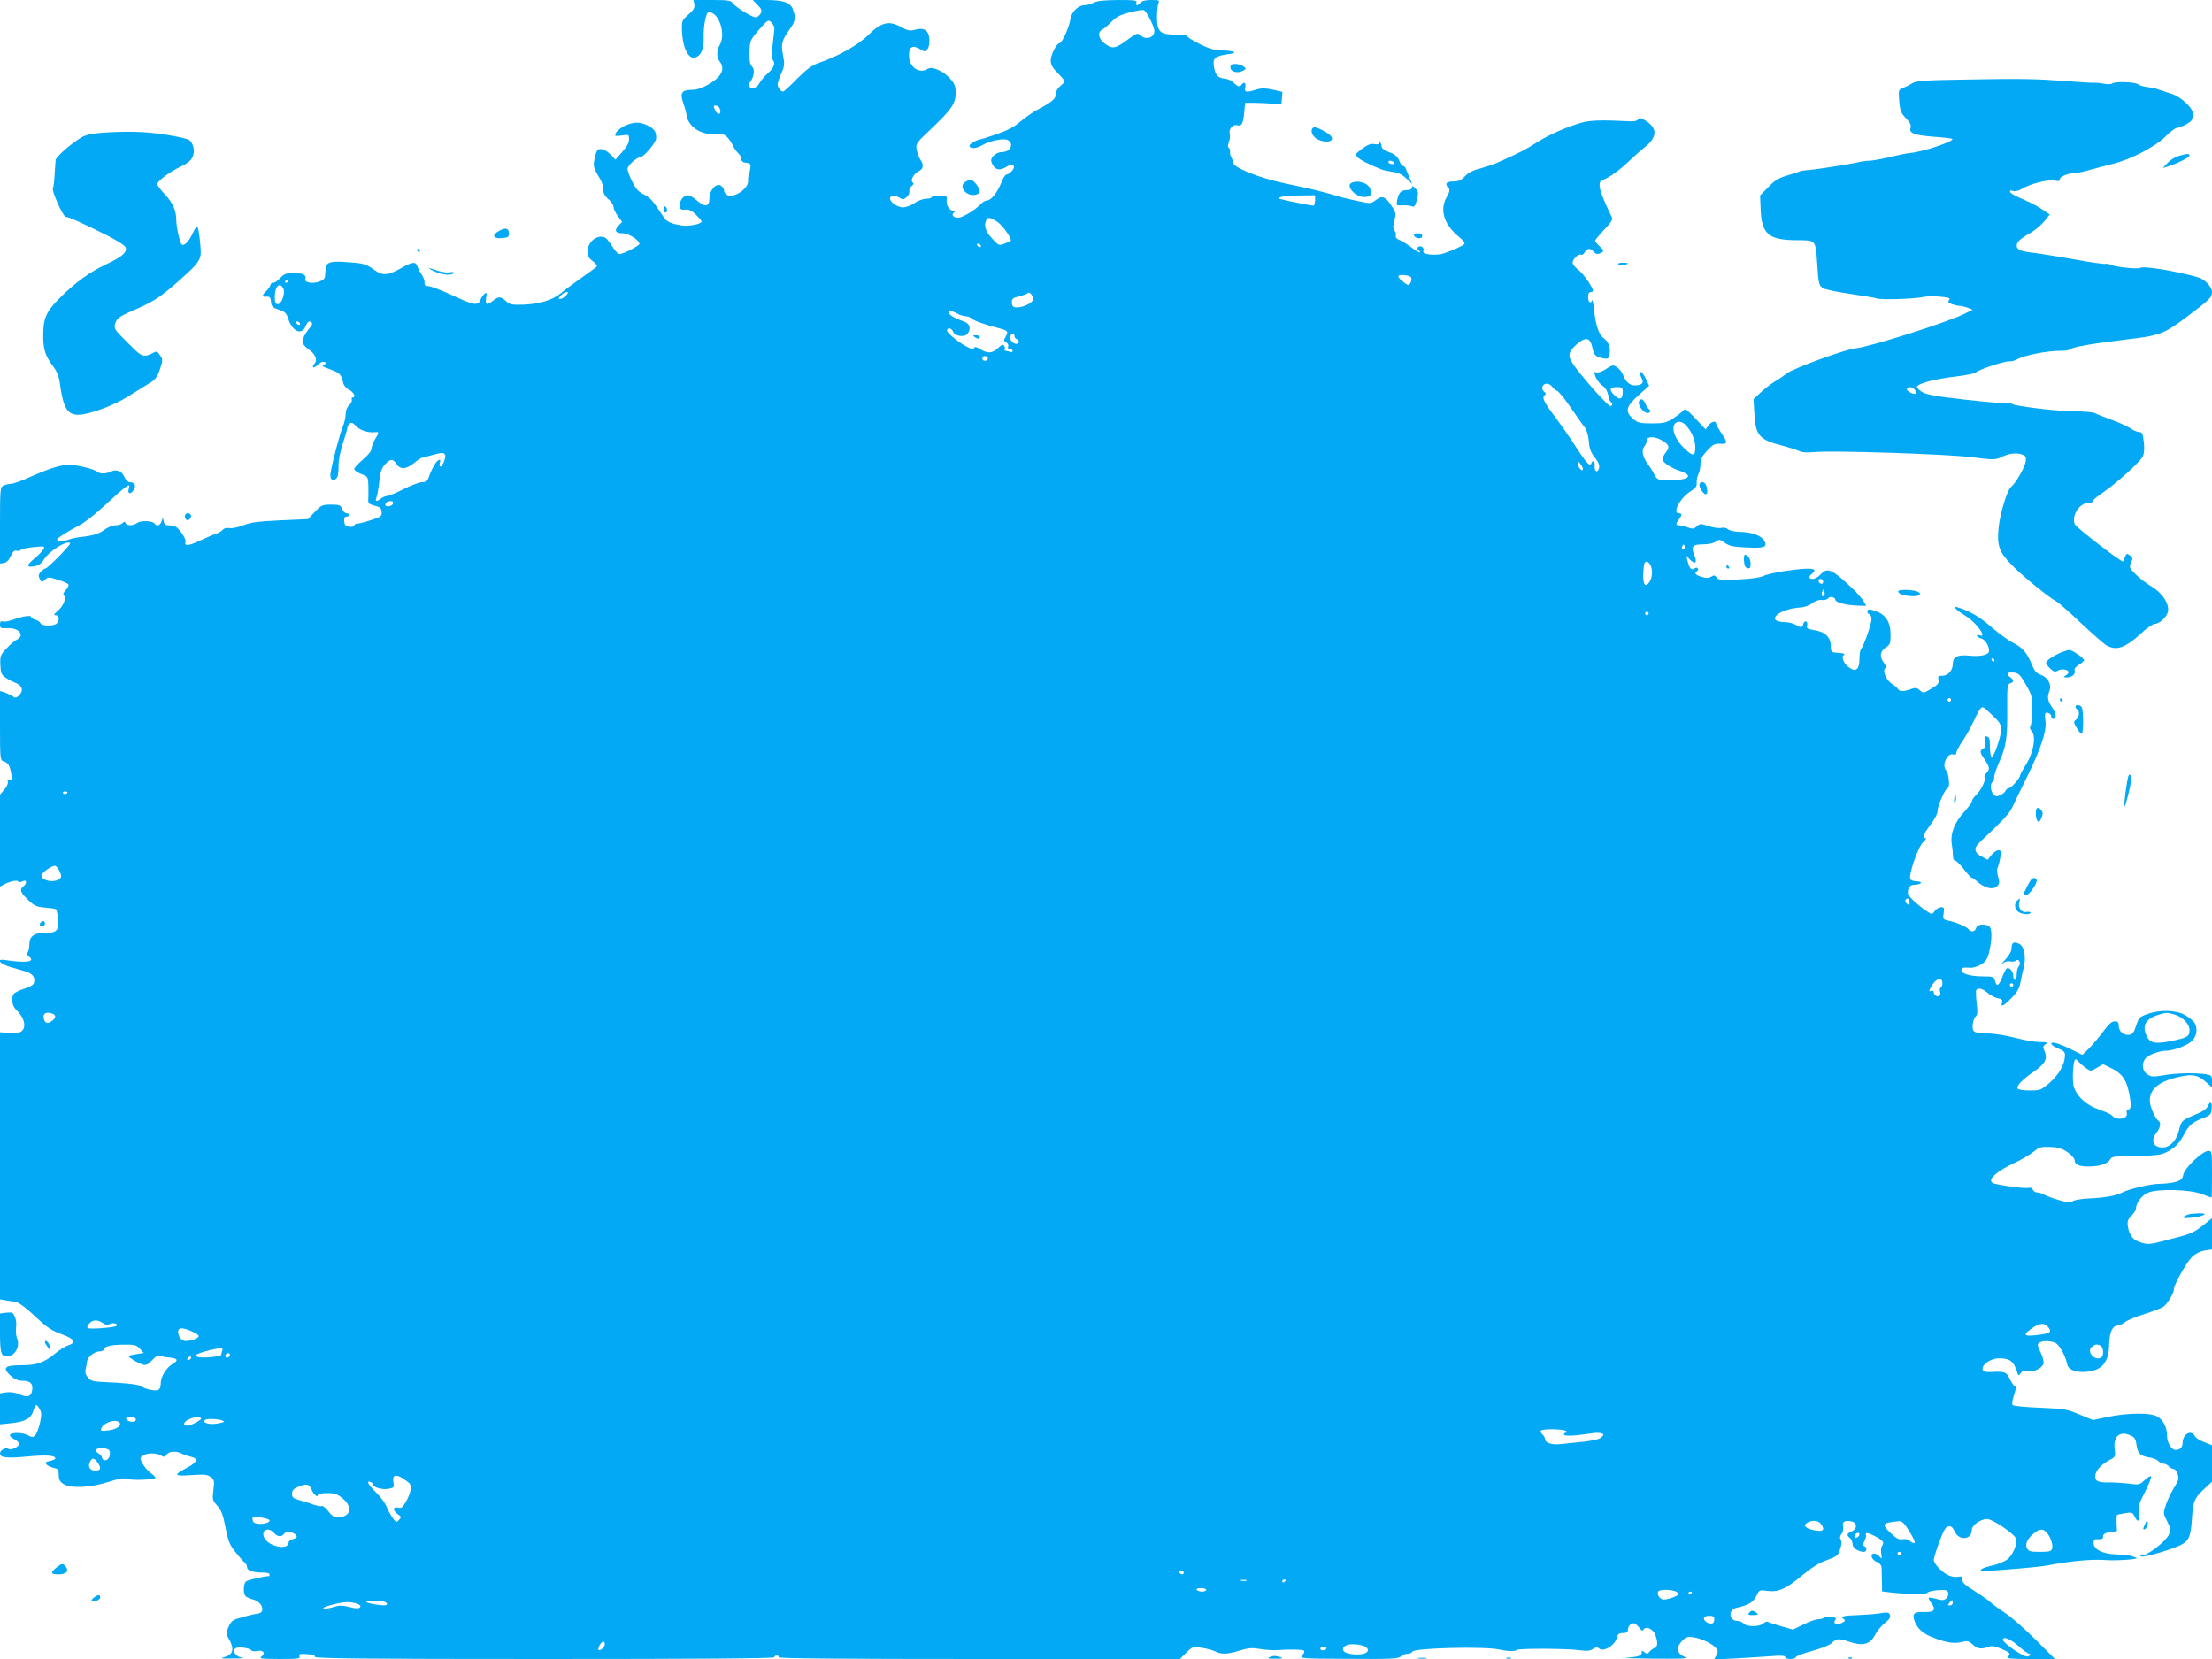
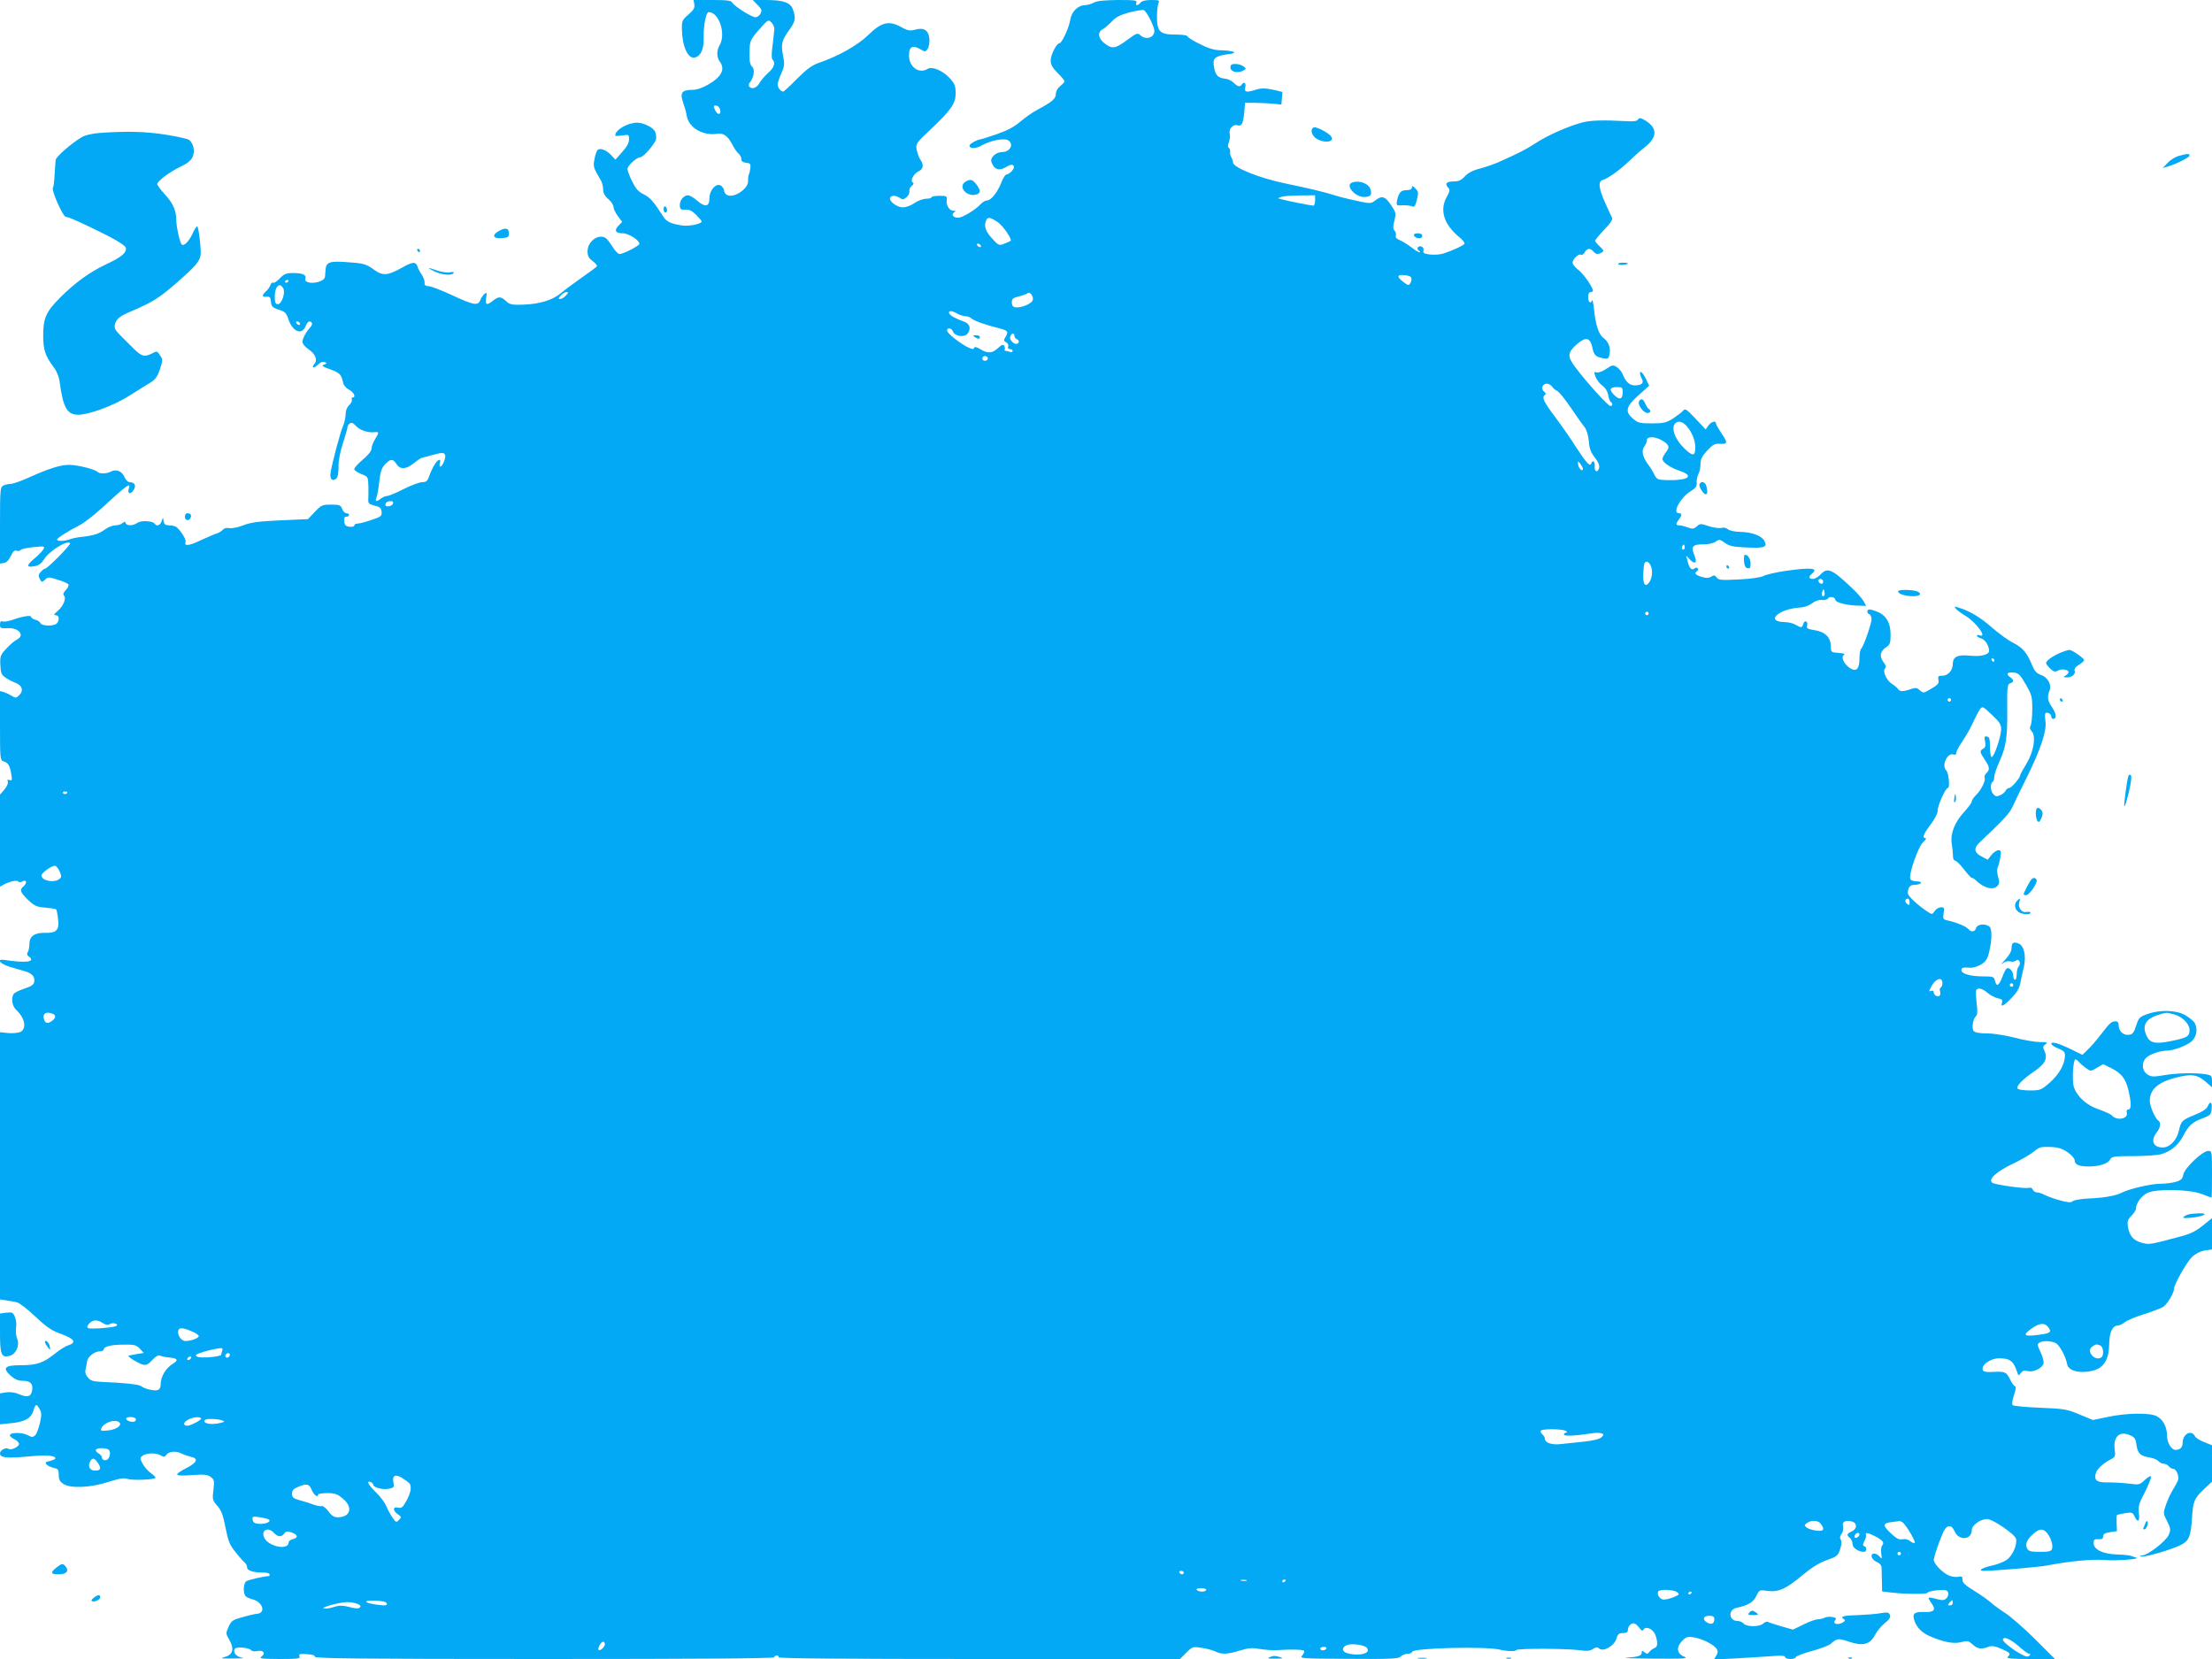
<svg xmlns="http://www.w3.org/2000/svg" version="1.0" width="1280pt" height="960pt" viewBox="0 0 1280 960" preserveAspectRatio="xMidYMid meet">
  <g transform="translate(0,960) scale(0.1,-0.1)" fill="#03a9f4" stroke="none">
    <path d="M4018 9575 c3 -20 -4 -33 -34 -59 -37 -32 -39 -37 -38 -88 2 -98 36 -171 75 -161 36 10 53 49 51 120 -2 64 14 143 29 143 59 0 101 -125 64 -190 -19 -33 -19 -71 0 -96 33 -44 11 -89 -68 -134 -35 -20 -66 -30 -93 -30 -58 0 -71 -18 -51 -73 8 -23 18 -58 21 -78 12 -68 93 -116 176 -103 38 6 63 -13 94 -74 8 -16 22 -34 30 -41 9 -8 16 -22 16 -32 0 -12 9 -19 28 -21 22 -2 27 -7 24 -28 -1 -14 -5 -32 -9 -40 -3 -8 -5 -25 -4 -36 4 -45 -84 -104 -122 -82 -9 5 -17 16 -17 25 0 9 -8 21 -17 28 -27 20 -67 -24 -68 -72 0 -50 -24 -54 -71 -14 -19 17 -43 31 -53 31 -25 0 -49 -30 -47 -60 1 -21 6 -25 31 -23 22 2 39 -6 62 -29 18 -18 33 -35 33 -39 0 -15 -69 -29 -111 -24 -63 9 -92 22 -109 49 -60 93 -78 113 -114 131 -32 15 -47 33 -68 75 -15 30 -27 62 -27 72 -1 18 53 68 74 68 18 0 83 75 91 104 3 13 0 34 -6 46 -13 24 -66 50 -104 50 -55 0 -126 -42 -126 -74 0 -4 18 -3 40 0 39 6 40 6 40 -23 0 -20 -13 -43 -40 -73 l-39 -44 -24 26 c-28 30 -65 44 -79 30 -6 -6 -14 -30 -18 -53 -8 -44 -8 -46 37 -123 7 -11 13 -35 13 -51 0 -21 9 -39 30 -57 17 -14 30 -35 30 -45 0 -11 11 -34 25 -53 l25 -34 -21 -22 c-27 -28 -17 -44 26 -44 32 0 95 -40 95 -61 0 -11 -93 -59 -115 -59 -8 0 -27 19 -41 43 -15 23 -32 45 -38 49 -42 28 -106 -18 -106 -76 0 -28 7 -40 30 -57 16 -12 27 -26 24 -30 -2 -4 -41 -33 -87 -65 -45 -32 -100 -72 -121 -90 -48 -41 -125 -64 -221 -67 -64 -2 -76 1 -97 21 -30 27 -43 28 -75 2 -37 -29 -46 -25 -40 16 5 31 4 34 -10 23 -8 -7 -19 -23 -24 -36 -13 -34 -39 -29 -163 29 -61 28 -122 52 -136 52 -18 1 -25 6 -23 21 1 10 -7 31 -16 45 -10 14 -22 35 -25 48 -10 29 -29 28 -90 -7 -82 -46 -111 -48 -160 -13 -49 36 -63 39 -172 46 -86 6 -107 -3 -110 -43 -1 -9 -2 -26 -3 -38 -1 -15 -11 -25 -35 -33 -42 -14 -87 -4 -79 17 8 22 -15 33 -70 33 -42 0 -53 -5 -78 -31 -16 -17 -33 -28 -38 -25 -5 4 -12 -2 -16 -13 -3 -10 -14 -26 -25 -36 -26 -24 -25 -35 3 -32 18 2 23 -4 25 -30 3 -27 9 -33 45 -45 36 -11 44 -19 55 -53 25 -76 80 -98 102 -39 10 25 24 31 35 15 3 -5 -1 -15 -8 -23 -24 -25 -47 -67 -47 -86 0 -11 16 -30 35 -43 40 -27 54 -61 35 -84 -21 -25 -4 -29 20 -5 14 14 28 19 38 15 15 -6 15 -8 -3 -15 -16 -6 -10 -11 35 -27 57 -21 65 -30 75 -75 3 -17 17 -34 35 -43 28 -15 42 -45 20 -45 -5 0 -7 -6 -4 -13 2 -7 -4 -22 -16 -32 -12 -11 -20 -31 -20 -52 0 -18 -7 -50 -16 -71 -16 -37 -62 -209 -71 -268 -6 -36 10 -52 32 -34 10 8 14 31 14 69 -1 35 9 85 25 135 14 43 26 84 26 91 0 7 6 18 13 24 11 8 19 5 37 -14 23 -25 69 -40 108 -36 27 3 27 0 2 -41 -11 -18 -20 -42 -20 -54 0 -13 -19 -37 -50 -63 -27 -23 -50 -48 -50 -55 0 -7 18 -20 40 -29 40 -15 40 -15 42 -74 0 -32 0 -67 -1 -79 -1 -16 7 -22 36 -30 31 -7 39 -14 41 -35 3 -25 -2 -29 -59 -48 -35 -12 -71 -21 -81 -21 -10 0 -18 -5 -18 -11 0 -6 -12 -9 -27 -7 -22 2 -29 9 -31 31 -2 19 1 27 12 27 9 0 16 5 16 10 0 6 -7 10 -15 10 -9 0 -20 11 -25 25 -9 22 -15 25 -64 25 -51 0 -57 -3 -94 -42 l-40 -42 -159 -7 c-126 -6 -169 -11 -213 -28 -31 -12 -67 -20 -82 -17 -16 3 -31 0 -38 -9 -7 -8 -22 -17 -33 -21 -12 -3 -55 -22 -95 -40 -70 -34 -99 -36 -88 -9 5 13 -33 72 -56 87 -7 4 -25 8 -40 8 -20 0 -28 6 -31 23 l-4 22 -8 -22 c-7 -23 -29 -31 -39 -14 -11 17 -78 21 -100 6 -25 -18 -63 -19 -69 -2 -4 10 -7 10 -18 0 -7 -7 -26 -13 -42 -13 -15 0 -43 -11 -60 -24 -34 -25 -65 -35 -136 -43 -24 -2 -55 -9 -68 -14 -29 -11 -73 -12 -73 -1 0 8 66 50 129 82 24 12 78 53 120 91 162 148 179 161 166 120 -9 -29 11 -34 28 -7 17 26 7 46 -24 46 -9 0 -22 14 -29 30 -14 34 -48 47 -78 31 -25 -13 -65 -14 -77 -2 -17 16 -117 41 -165 41 -51 0 -111 -19 -235 -74 -44 -20 -90 -36 -103 -36 -13 0 -32 -5 -43 -10 -18 -10 -19 -23 -19 -231 l0 -220 22 3 c15 2 29 16 40 40 13 27 22 36 34 31 9 -3 19 -1 23 4 3 6 37 13 74 17 65 6 68 6 58 -13 -6 -10 -30 -35 -53 -54 -47 -39 -46 -53 4 -43 22 4 38 16 50 35 27 49 135 117 154 98 7 -7 -131 -147 -144 -147 -5 0 -17 -9 -26 -19 -14 -16 -15 -23 -6 -41 11 -21 13 -21 31 -4 18 16 22 16 74 -1 30 -9 58 -21 61 -27 3 -5 -3 -20 -15 -32 -14 -15 -18 -25 -11 -32 16 -16 -5 -64 -38 -91 -21 -18 -23 -23 -9 -23 20 0 23 -30 5 -48 -17 -17 -87 -15 -94 2 -3 8 -16 17 -30 20 -13 4 -24 11 -24 16 0 12 -50 4 -108 -17 -23 -8 -49 -12 -57 -9 -11 4 -15 -2 -15 -18 0 -21 4 -23 43 -21 66 4 103 -41 55 -66 -13 -6 -40 -29 -61 -52 -35 -37 -37 -44 -35 -94 2 -47 6 -58 30 -74 15 -11 41 -24 57 -30 39 -14 49 -45 23 -71 -18 -18 -22 -19 -43 -5 -13 8 -34 18 -46 22 l-23 6 0 -200 c0 -188 1 -200 19 -206 28 -8 38 -25 46 -73 6 -36 5 -41 -9 -36 -12 4 -15 2 -11 -8 4 -9 -5 -29 -19 -46 l-26 -30 0 -266 0 -267 21 12 c36 19 78 28 84 18 4 -5 14 -5 26 1 24 13 27 -11 4 -30 -23 -19 -18 -33 27 -77 38 -36 50 -41 100 -45 32 -3 60 -7 63 -10 3 -3 8 -28 11 -55 8 -65 -8 -83 -77 -81 -60 1 -89 -20 -89 -66 0 -17 -4 -37 -9 -45 -7 -10 -5 -19 6 -26 42 -31 -16 -39 -139 -20 -53 8 -30 -22 30 -40 31 -9 71 -21 89 -26 39 -12 56 -31 51 -60 -2 -17 -16 -26 -57 -40 -29 -9 -57 -23 -62 -31 -16 -25 -9 -69 14 -91 51 -47 63 -108 26 -128 -12 -6 -44 -9 -70 -7 l-49 5 0 -773 0 -773 37 -6 c21 -3 48 -8 61 -11 13 -3 61 -39 106 -82 67 -63 95 -82 152 -102 76 -28 88 -49 39 -65 -17 -5 -51 -27 -76 -47 -66 -54 -106 -68 -198 -68 -95 0 -109 -15 -59 -61 24 -21 43 -29 69 -29 46 0 63 -19 54 -60 -8 -34 -26 -38 -80 -16 -20 9 -49 12 -70 9 l-35 -6 0 -89 0 -90 68 7 c77 8 113 28 126 74 11 38 18 39 36 6 11 -20 11 -35 1 -80 -7 -30 -19 -62 -27 -70 -14 -13 -19 -13 -45 1 -32 16 -98 16 -102 -1 -1 -5 10 -16 26 -23 15 -7 27 -20 27 -28 0 -16 -46 -38 -61 -28 -16 10 -49 -7 -49 -26 0 -25 36 -30 162 -18 107 10 158 6 158 -11 0 -5 -14 -11 -31 -15 -25 -5 -29 -9 -20 -20 6 -7 25 -16 41 -20 26 -5 30 -10 30 -41 0 -26 6 -39 27 -52 41 -27 157 -22 261 12 63 20 90 24 110 17 30 -10 162 -4 162 7 0 4 -13 17 -30 29 -16 12 -37 37 -46 54 -15 30 -15 32 2 45 23 16 78 17 105 1 17 -11 22 -10 33 5 15 20 57 22 89 5 12 -6 36 -14 52 -18 43 -9 37 -31 -17 -60 -87 -46 -84 -53 17 -46 74 5 94 4 113 -10 22 -15 23 -21 17 -75 -7 -56 -5 -61 23 -93 23 -26 33 -53 47 -126 15 -76 24 -100 55 -138 20 -26 44 -53 53 -61 10 -7 17 -21 17 -31 0 -19 36 -30 96 -30 19 0 34 -4 34 -10 0 -5 -1 -10 -2 -10 -30 -1 -124 -22 -134 -31 -17 -14 -18 -73 -1 -87 6 -6 24 -13 39 -17 57 -14 78 -77 28 -83 -14 -1 -53 -10 -87 -20 -56 -15 -64 -20 -80 -55 -17 -38 -17 -40 4 -76 30 -52 21 -87 -26 -99 -31 -9 -24 -10 49 -9 47 0 70 2 53 4 -35 5 -57 31 -44 52 9 14 86 7 96 -10 3 -4 19 -6 34 -3 35 7 50 -12 25 -31 -17 -13 -4 -14 103 -15 107 0 122 2 116 16 -5 13 2 15 43 12 33 -2 48 -7 46 -15 -1 -10 269 -13 1328 -13 880 0 1330 3 1330 10 0 6 7 10 16 10 8 0 12 -5 9 -10 -4 -7 385 -10 1158 -10 l1165 0 36 36 c35 35 38 36 88 29 29 -4 65 -14 80 -21 36 -19 71 -17 143 5 49 15 70 17 115 9 30 -5 73 -8 95 -7 80 6 154 4 161 -3 4 -5 -1 -16 -10 -27 -17 -18 -11 -19 269 -20 246 -2 288 0 301 14 8 8 26 15 39 15 13 0 25 5 27 12 8 22 427 32 508 12 41 -10 90 -11 96 -2 6 10 289 9 364 -1 42 -6 60 -5 78 7 17 11 25 12 37 2 24 -20 87 17 99 58 7 26 14 32 37 32 22 0 29 5 29 19 0 24 25 45 42 35 7 -4 19 -16 27 -27 10 -14 16 -16 21 -7 14 23 57 3 69 -31 16 -45 14 -69 -6 -76 -10 -4 -23 -14 -29 -22 -10 -13 -14 -13 -28 -2 -14 11 -16 11 -16 -3 0 -17 -21 -24 -90 -29 -25 -2 47 -4 160 -5 185 -1 202 0 173 13 -41 18 -44 55 -8 91 22 22 31 25 68 19 49 -8 115 -42 131 -67 8 -13 7 -23 -3 -39 l-13 -22 119 6 c65 4 157 9 206 13 62 5 87 4 87 -5 0 -14 57 -15 62 0 2 6 44 22 92 35 49 13 98 32 110 42 36 32 43 33 106 12 80 -27 121 -16 150 39 10 21 36 52 56 68 27 22 36 35 30 48 -5 15 -13 17 -54 10 -26 -5 -84 -9 -130 -11 -84 -2 -107 -8 -83 -23 11 -7 9 -11 -8 -21 -29 -15 -58 -6 -42 14 9 11 6 15 -16 19 -15 3 -35 1 -45 -4 -9 -5 -26 -9 -38 -9 -12 0 -49 -13 -83 -30 l-62 -30 -67 19 c-37 11 -72 22 -78 26 -5 3 -17 -1 -26 -9 -20 -21 -97 -21 -114 -1 -7 8 -23 15 -35 15 -51 0 -57 65 -7 76 69 15 97 32 115 68 17 36 18 37 65 30 64 -8 105 10 202 91 53 44 97 72 141 87 59 21 65 26 77 63 9 26 10 45 4 55 -7 11 -5 22 5 35 8 11 11 30 8 43 -7 26 13 37 50 28 33 -8 33 -43 0 -58 -29 -13 -31 -21 -10 -38 8 -7 15 -22 15 -35 0 -22 34 -45 65 -45 18 0 20 27 3 33 -10 3 -10 9 0 28 7 14 12 29 10 35 -6 18 7 17 49 -4 49 -25 59 -38 44 -56 -6 -7 -8 -28 -5 -47 5 -31 4 -32 -9 -17 -8 10 -22 18 -31 18 -27 0 -18 -34 13 -48 19 -8 29 -20 29 -35 0 -12 1 -48 2 -79 l1 -57 42 -5 c80 -11 217 -12 220 -3 2 6 28 12 59 15 45 3 56 1 61 -13 4 -9 0 -23 -9 -33 -14 -13 -23 -14 -57 -5 -23 7 -44 10 -46 7 -3 -2 5 -17 17 -33 27 -37 13 -52 -45 -49 -52 2 -66 -8 -58 -40 11 -44 43 -79 92 -100 82 -35 138 -46 183 -34 35 9 42 7 65 -14 28 -26 50 -29 90 -14 21 8 37 5 76 -11 52 -23 56 -28 37 -47 -9 -9 20 -12 131 -12 l142 0 -113 113 c-62 62 -140 130 -173 152 -33 21 -71 49 -85 62 -14 13 -56 43 -95 67 -54 33 -70 48 -69 65 1 18 -3 21 -22 17 -12 -3 -35 -1 -51 5 -39 14 -93 69 -93 93 1 12 15 59 33 106 24 65 37 86 53 88 14 2 24 -6 35 -30 24 -55 99 -49 99 8 0 28 50 64 89 64 32 0 160 -88 167 -114 8 -35 -20 -99 -55 -123 -18 -12 -57 -27 -86 -33 -56 -12 -83 -30 -45 -30 59 0 321 22 365 31 130 25 253 37 330 32 78 -6 216 5 185 14 -8 3 -22 7 -30 10 -8 3 -45 7 -82 8 -82 3 -133 29 -133 66 0 20 4 24 28 22 20 -1 27 3 27 16 0 14 10 20 40 25 l40 6 -2 45 c-1 24 0 46 2 48 3 2 24 7 48 11 38 6 43 4 54 -19 18 -39 31 -30 25 17 -4 30 0 53 12 78 42 81 63 132 57 137 -3 4 -19 -6 -36 -22 -28 -27 -32 -28 -92 -20 -35 4 -87 7 -117 7 -64 -2 -83 10 -75 47 7 29 35 57 84 84 31 16 32 20 27 59 -10 73 27 109 86 84 29 -12 35 -20 40 -57 7 -50 22 -64 76 -73 21 -3 44 -13 51 -21 7 -8 20 -15 30 -15 10 0 23 -7 30 -15 7 -8 19 -15 26 -15 18 0 36 -44 27 -67 -4 -10 -17 -34 -29 -53 -12 -19 -30 -58 -40 -86 -17 -50 -17 -51 6 -96 21 -42 22 -50 10 -79 -15 -36 -120 -118 -154 -120 -16 -1 -17 -2 -4 -6 20 -5 177 41 228 67 47 24 57 49 64 152 6 101 13 118 73 174 l43 40 0 106 0 105 -45 18 c-25 9 -50 25 -55 36 -21 38 -70 10 -70 -41 0 -25 -15 -40 -41 -40 -24 0 -49 42 -49 80 0 52 -23 96 -60 115 -40 21 -174 19 -282 -4 l-87 -18 -78 32 c-72 31 -89 33 -228 39 -82 3 -153 10 -158 15 -6 6 -3 28 7 58 11 31 13 49 6 51 -6 2 -20 21 -30 43 -21 41 -28 44 -106 40 -23 -2 -45 2 -48 7 -18 29 38 72 93 72 63 0 84 -17 105 -84 6 -18 7 -18 20 -1 9 13 20 16 40 11 32 -8 82 16 91 43 3 11 -4 39 -17 66 -19 40 -20 47 -8 55 20 13 64 12 94 -1 23 -11 59 -76 68 -124 7 -40 82 -56 157 -34 57 17 85 66 86 150 1 70 19 109 52 109 8 0 26 9 40 20 15 11 65 32 112 46 47 15 96 34 109 42 23 15 62 80 62 103 0 26 73 155 104 185 21 20 47 33 74 38 l42 6 0 91 0 90 -42 -34 c-57 -46 -80 -57 -163 -78 -158 -42 -158 -42 -203 -30 -47 13 -70 40 -79 94 -4 29 -1 40 21 62 14 14 26 33 26 41 0 32 33 76 68 92 56 24 240 20 312 -7 30 -12 56 -21 58 -21 1 0 2 61 2 135 0 133 0 135 -22 135 -33 0 -136 -98 -144 -137 -5 -25 -13 -33 -44 -42 -20 -6 -62 -11 -91 -11 -53 0 -184 -31 -224 -53 -31 -16 -102 -29 -188 -32 -43 -2 -85 -9 -93 -16 -11 -9 -27 -8 -74 5 -33 9 -72 23 -87 31 -15 8 -36 15 -46 15 -10 0 -20 7 -24 16 -4 10 -13 14 -27 10 -22 -5 -188 18 -206 29 -30 19 23 67 126 115 44 21 95 51 114 67 30 25 41 28 94 26 48 -2 69 -9 101 -31 22 -15 40 -36 40 -45 0 -26 24 -37 81 -37 63 0 111 16 125 41 9 17 22 19 132 19 67 0 140 5 162 11 57 16 101 53 129 107 30 59 51 78 112 101 45 17 49 22 52 55 4 41 -8 47 -23 14 -6 -15 -32 -32 -72 -48 -76 -31 -82 -36 -94 -91 -13 -57 -53 -99 -94 -99 -56 0 -72 40 -35 87 22 28 26 58 10 68 -19 12 -50 84 -50 115 0 72 57 116 185 142 66 13 95 6 140 -33 l35 -31 0 35 c0 32 -3 35 -37 41 -60 9 -167 7 -242 -6 -61 -10 -72 -10 -95 5 -32 21 -35 68 -7 96 20 20 80 41 117 41 42 0 122 31 148 56 28 28 34 70 16 104 -6 11 -30 31 -54 45 -52 30 -144 34 -220 7 -45 -16 -50 -21 -65 -67 -13 -41 -21 -51 -42 -53 -32 -4 -59 21 -59 54 0 16 -6 24 -17 24 -25 0 -33 -7 -85 -75 -25 -33 -60 -73 -77 -89 l-31 -30 -63 31 c-34 17 -74 33 -89 37 -43 10 -34 -13 12 -31 33 -13 40 -21 39 -42 -1 -50 -34 -108 -87 -155 -51 -44 -55 -46 -117 -46 -35 0 -67 5 -70 11 -9 14 28 53 97 100 63 43 78 74 59 117 -11 22 -10 28 5 39 15 11 11 13 -32 13 -27 0 -92 11 -144 25 -54 14 -124 25 -161 25 -44 0 -70 5 -78 14 -13 15 -4 71 13 86 9 7 10 28 4 76 -4 37 -5 71 -2 75 10 16 36 9 66 -17 17 -14 44 -28 60 -31 22 -4 27 -10 23 -24 -10 -30 8 -22 54 25 32 33 46 56 52 88 4 24 13 63 19 87 16 64 4 126 -27 140 -31 14 -43 7 -43 -27 0 -16 -14 -41 -37 -66 -21 -22 -28 -32 -16 -22 14 12 31 16 45 13 12 -4 28 -1 35 5 17 14 30 -19 14 -35 -6 -6 -11 -26 -11 -44 0 -18 -4 -33 -10 -33 -5 0 -10 11 -10 24 0 25 -23 51 -38 42 -5 -3 -17 -26 -26 -51 -20 -51 -33 -57 -42 -20 -6 23 -10 25 -69 25 -71 0 -125 15 -125 36 0 15 9 17 53 14 15 -1 42 8 61 19 27 17 37 32 46 70 18 74 18 140 0 151 -27 17 -68 12 -75 -10 -7 -23 -28 -26 -45 -6 -12 15 -72 40 -122 50 -24 6 -26 9 -21 41 5 31 3 35 -15 35 -12 0 -28 -10 -36 -21 -15 -22 -16 -22 -43 -4 -57 38 -113 90 -113 106 0 34 12 49 40 49 16 0 32 5 35 10 4 6 -7 10 -25 10 -17 0 -33 6 -36 14 -10 27 47 190 75 213 14 13 20 23 14 23 -22 0 -14 22 29 79 24 32 41 65 40 76 -3 25 45 135 59 135 14 0 6 87 -9 102 -29 29 7 105 43 92 9 -4 15 0 15 9 0 8 16 39 36 68 20 30 48 78 61 108 13 29 31 63 39 75 16 21 16 21 70 -30 45 -42 54 -56 54 -85 -1 -43 -42 -162 -55 -160 -5 1 -10 27 -10 59 0 46 -3 57 -17 60 -15 3 -17 -2 -11 -29 4 -24 2 -34 -10 -41 -23 -12 -21 -21 8 -64 29 -43 31 -57 9 -78 -8 -9 -13 -20 -10 -25 9 -14 -20 -74 -48 -100 -14 -14 -26 -31 -26 -38 0 -8 -20 -35 -44 -61 -55 -60 -81 -125 -72 -184 4 -24 7 -55 7 -70 0 -16 5 -28 12 -28 7 0 30 -22 51 -50 21 -27 42 -50 46 -50 5 0 15 -6 22 -13 48 -47 104 -61 128 -32 10 12 11 24 2 52 -6 21 -7 43 -3 52 5 9 12 35 16 59 6 36 4 42 -11 42 -10 0 -28 -12 -40 -27 l-22 -28 -36 19 c-42 22 -46 47 -13 79 144 136 175 170 192 207 11 24 50 105 87 179 79 161 113 266 104 320 -3 21 -3 41 0 44 10 9 34 -4 34 -19 0 -8 5 -14 10 -14 22 0 20 29 -4 65 -28 41 -31 60 -16 99 13 35 -11 78 -51 91 -23 8 -36 22 -48 51 -31 77 -55 105 -111 134 -30 15 -86 56 -125 90 -64 57 -129 96 -195 115 -22 7 -23 6 -12 -8 8 -9 33 -27 56 -41 61 -36 129 -131 81 -112 -8 3 -15 2 -15 -3 0 -5 10 -11 23 -15 23 -5 47 -42 47 -72 0 -23 -47 -35 -114 -28 -69 7 -96 -7 -96 -49 0 -36 -28 -67 -59 -67 -24 0 -28 -3 -24 -24 4 -20 -3 -29 -41 -51 -45 -27 -47 -27 -67 -9 -17 15 -24 16 -53 6 -42 -15 -63 -15 -73 1 -4 7 -20 20 -34 29 -32 20 -57 74 -41 90 8 8 5 19 -10 38 -24 33 -18 63 18 86 21 14 24 24 24 72 0 72 -28 116 -87 136 -34 12 -42 12 -47 1 -2 -7 2 -16 10 -19 8 -3 14 -16 14 -28 0 -27 -46 -158 -60 -172 -6 -6 -10 -31 -10 -57 0 -60 -19 -79 -55 -55 -35 23 -54 64 -35 76 9 6 -1 10 -30 12 -45 3 -45 3 -46 42 -1 49 -34 81 -97 90 -37 6 -44 10 -40 25 7 26 -14 36 -22 11 -7 -24 -12 -24 -45 -5 -14 8 -41 15 -60 15 -121 2 -39 78 92 85 20 1 49 12 64 24 18 14 39 21 56 19 16 -2 32 3 37 10 8 13 41 7 41 -8 0 -15 58 -31 118 -34 l61 -2 -14 25 c-7 14 -37 49 -67 77 -118 112 -143 123 -184 79 -13 -14 -32 -25 -44 -25 -24 0 -26 13 -5 30 40 33 -2 38 -156 16 -53 -8 -109 -21 -125 -29 -18 -9 -74 -17 -143 -20 -100 -5 -116 -4 -127 11 -10 14 -16 15 -32 5 -15 -9 -29 -9 -56 -1 -36 11 -44 22 -26 33 6 4 8 11 4 16 -4 6 -10 6 -19 -1 -16 -13 -31 3 -40 45 l-8 30 22 -23 c30 -31 44 -19 26 24 -21 51 -12 64 49 64 31 0 61 6 74 16 21 14 24 14 54 -8 26 -18 48 -23 126 -26 102 -5 121 2 102 38 -16 30 -73 51 -139 52 -33 1 -63 7 -73 16 -10 8 -25 11 -37 7 -12 -3 -44 1 -72 10 -48 16 -51 16 -70 -1 -17 -15 -24 -16 -53 -6 -18 7 -40 12 -49 12 -21 0 -21 9 -2 34 19 25 19 36 0 36 -40 0 7 88 66 126 32 20 39 30 37 52 -1 15 4 37 10 49 7 12 12 38 12 58 0 28 9 45 39 78 33 35 44 41 75 39 44 -3 45 6 6 63 -16 24 -30 48 -30 54 0 19 -27 12 -44 -11 l-16 -23 -59 63 c-53 56 -60 60 -72 45 -8 -9 -34 -29 -58 -45 -39 -24 -55 -28 -122 -28 -69 0 -81 3 -108 26 -50 41 -43 72 31 137 l61 55 -17 36 c-17 37 -36 55 -36 36 0 -6 5 -21 11 -32 13 -24 -1 -38 -42 -38 -29 0 -52 21 -68 62 -5 15 -21 34 -34 43 -23 15 -27 14 -63 -10 -21 -14 -45 -23 -55 -20 -16 5 -16 3 -6 -26 7 -17 24 -40 39 -50 17 -12 30 -33 34 -55 3 -19 10 -37 15 -40 13 -8 11 -24 -3 -23 -14 1 -137 137 -200 221 -49 64 -48 86 2 132 57 51 83 45 96 -22 8 -37 18 -47 60 -55 29 -6 32 -3 38 23 7 38 -6 73 -35 94 -27 19 -46 75 -55 166 -4 36 -9 59 -11 53 -8 -24 -23 -13 -23 17 0 21 5 30 16 30 10 0 14 6 11 14 -14 35 -59 97 -87 117 -16 13 -30 30 -30 39 0 21 35 54 49 46 5 -4 15 3 21 14 13 24 33 26 50 5 14 -17 29 -19 50 -5 12 7 10 13 -13 34 -15 14 -27 29 -27 33 0 4 24 33 53 64 37 38 51 60 45 70 -4 8 -22 45 -39 84 -38 84 -43 126 -14 134 32 10 96 55 151 108 28 27 70 64 93 82 72 58 73 109 3 153 -28 17 -36 18 -43 7 -6 -10 -25 -13 -71 -10 -133 7 -205 5 -253 -8 -85 -23 -197 -73 -265 -117 -60 -39 -97 -58 -220 -113 -25 -11 -72 -27 -105 -36 -41 -10 -69 -25 -88 -45 -22 -24 -37 -30 -68 -30 -40 0 -51 -14 -27 -38 9 -9 7 -21 -10 -51 -43 -76 -17 -160 72 -233 20 -16 34 -34 30 -39 -6 -10 -67 -38 -121 -56 -17 -6 -52 -8 -76 -6 -36 4 -44 9 -40 23 3 10 -2 20 -11 23 -20 8 -33 -13 -15 -24 8 -5 9 -9 3 -9 -6 0 -27 13 -47 29 -20 15 -50 34 -66 41 -19 7 -28 17 -24 26 3 8 0 21 -7 29 -10 12 -10 25 -1 59 10 42 9 47 -20 90 -34 51 -53 56 -91 26 -24 -18 -29 -19 -94 -5 -38 8 -94 21 -124 30 -84 26 -152 42 -305 74 -149 31 -300 92 -300 121 0 8 -5 22 -10 30 -5 8 -8 22 -7 32 2 9 -2 19 -7 22 -7 5 -7 15 0 33 6 15 8 37 5 49 -7 28 19 57 44 49 25 -8 34 10 40 75 l5 55 55 0 c30 0 78 -3 105 -5 l50 -5 3 37 3 36 -55 13 c-43 9 -65 10 -95 1 -60 -19 -72 -16 -65 13 6 25 -8 35 -21 15 -10 -15 -23 -12 -47 12 -11 11 -34 22 -50 23 -40 4 -55 20 -63 67 -9 51 4 63 78 74 40 5 47 9 32 15 -11 4 -43 8 -71 8 -38 1 -70 10 -123 37 -39 19 -71 40 -71 45 0 5 -31 9 -68 9 -90 0 -107 16 -107 104 0 33 4 69 9 79 7 15 2 17 -42 17 -32 0 -54 -5 -62 -15 -7 -8 -16 -15 -21 -15 -5 0 -6 7 -3 15 5 13 -10 15 -107 15 -80 -1 -121 -5 -139 -15 -14 -8 -37 -14 -52 -15 -40 0 -78 -38 -85 -85 -7 -45 -48 -135 -62 -135 -17 0 -51 -67 -51 -100 0 -24 10 -42 40 -72 22 -22 40 -44 40 -48 0 -5 -11 -17 -25 -28 -15 -12 -25 -30 -25 -45 0 -28 -22 -47 -105 -91 -27 -14 -73 -46 -101 -70 -36 -31 -77 -52 -135 -72 -46 -16 -88 -29 -94 -30 -19 -1 -65 -27 -65 -36 0 -20 36 -20 72 1 47 27 126 43 150 30 38 -21 14 -69 -34 -69 -35 0 -70 -33 -61 -57 16 -46 45 -55 89 -27 34 23 56 4 29 -26 -10 -11 -24 -20 -31 -20 -7 0 -20 -21 -30 -47 -22 -56 -59 -103 -83 -103 -10 0 -26 -10 -37 -22 -29 -32 -105 -78 -130 -78 -28 0 -42 19 -23 31 11 7 11 9 -2 9 -24 0 -44 29 -41 60 3 25 1 27 -42 27 -25 0 -46 -4 -46 -9 0 -4 -14 -8 -31 -8 -16 0 -47 -11 -67 -25 -20 -14 -50 -25 -67 -25 -30 0 -75 30 -75 51 0 18 30 21 53 6 20 -13 25 -13 43 2 11 9 18 24 16 34 -2 10 4 24 14 31 11 9 13 15 6 20 -17 10 5 51 34 65 27 12 31 37 10 67 -8 11 -17 36 -21 56 -7 36 -5 39 81 120 120 114 144 149 144 209 0 39 -6 55 -30 82 -40 46 -105 75 -131 59 -51 -32 -109 10 -109 78 0 50 20 61 64 36 29 -17 31 -17 44 1 7 10 12 36 10 58 -4 50 -32 68 -84 53 -29 -8 -42 -5 -79 15 -70 40 -115 29 -190 -45 -60 -59 -175 -124 -290 -163 -37 -13 -68 -36 -123 -91 -40 -41 -76 -74 -80 -74 -14 0 -32 23 -32 41 0 9 9 38 21 64 19 43 20 54 10 105 -13 66 -7 87 39 151 33 46 36 66 18 115 -14 40 -56 54 -159 54 l-73 0 28 -29 c24 -24 26 -32 17 -50 -7 -12 -20 -21 -29 -21 -22 0 -123 64 -135 85 -6 12 -30 15 -116 15 l-108 0 5 -25z m2637 -86 c14 -27 25 -57 25 -67 0 -40 -48 -56 -81 -26 -16 15 -22 13 -76 -27 -69 -51 -87 -54 -130 -21 -38 28 -44 66 -13 82 12 6 35 27 53 45 24 26 49 39 102 53 39 10 76 16 83 14 7 -2 24 -26 37 -53z m-2174 -55 c-1 -10 -5 -53 -10 -94 -7 -48 -7 -78 -1 -84 19 -19 10 -48 -26 -79 -20 -18 -42 -44 -50 -59 -15 -28 -47 -37 -59 -18 -4 6 -2 17 5 24 22 27 29 73 14 88 -16 16 -19 36 -16 110 2 41 8 54 55 107 50 57 53 59 70 42 10 -10 18 -26 18 -37z m-313 -472 c4 -27 -14 -29 -28 -3 -14 27 -13 33 8 29 9 -2 18 -13 20 -26z m3442 -522 c0 -16 -5 -30 -10 -30 -13 0 -158 29 -185 37 l-20 6 20 8 c11 4 59 8 108 8 l87 1 0 -30z m-1837 -125 c31 -21 86 -101 75 -109 -2 -2 -18 -8 -36 -16 -31 -12 -33 -12 -72 31 -38 42 -47 70 -34 103 9 22 23 20 67 -9z m-98 -135 c3 -5 2 -10 -4 -10 -5 0 -13 5 -16 10 -3 6 -2 10 4 10 5 0 13 -4 16 -10z m2492 -190 c2 -8 -1 -22 -7 -30 -8 -13 -13 -12 -36 6 -43 32 -42 46 2 42 25 -2 40 -8 41 -18z m-6497 -14 c0 -3 -4 -8 -10 -11 -5 -3 -10 -1 -10 4 0 6 5 11 10 11 6 0 10 -2 10 -4z m-31 -44 c14 -26 -9 -92 -31 -92 -14 0 -18 9 -18 43 0 59 28 87 49 49z m1636 -42 c-10 -11 -25 -20 -33 -20 -12 0 -12 4 3 20 10 11 25 20 33 20 12 0 12 -4 -3 -20z m2701 -27 c-7 -22 -71 -47 -102 -41 -13 2 -19 12 -19 28 0 21 7 27 42 35 23 6 45 14 49 18 13 13 37 -19 30 -40z m-436 -78 c14 -8 35 -14 47 -15 12 0 28 -6 35 -13 14 -13 80 -37 161 -57 50 -13 54 -19 35 -51 -11 -17 -10 -22 4 -30 10 -5 15 -16 12 -24 -4 -9 0 -15 10 -15 9 0 16 -5 16 -11 0 -6 -7 -8 -16 -5 -9 3 -20 6 -25 6 -6 0 -8 4 -5 8 2 4 1 14 -3 21 -6 10 -15 6 -36 -13 -33 -31 -59 -33 -102 -7 -22 14 -33 16 -36 8 -3 -9 -11 -9 -33 2 -43 19 -124 83 -124 98 0 20 28 15 35 -6 8 -26 65 -35 83 -13 23 30 15 59 -20 71 -54 20 -81 35 -86 49 -5 16 17 15 48 -3z m-3805 -55 c3 -5 2 -10 -4 -10 -5 0 -13 5 -16 10 -3 6 -2 10 4 10 5 0 13 -4 16 -10z m4135 -74 c0 -8 7 -17 16 -20 15 -6 11 -26 -5 -26 -19 0 -42 27 -35 43 7 20 24 23 24 3z m-155 -125 c7 -12 -12 -24 -25 -16 -11 7 -4 25 10 25 5 0 11 -4 15 -9z m3267 -169 c7 -10 20 -21 29 -24 9 -4 44 -46 77 -95 33 -48 69 -100 81 -114 12 -16 22 -47 25 -82 3 -44 12 -66 35 -95 21 -27 28 -45 24 -61 -8 -30 -29 -20 -25 13 3 26 -13 37 -20 14 -7 -20 -27 1 -85 90 -30 48 -86 128 -124 179 -68 90 -79 115 -58 128 6 5 4 11 -6 19 -20 15 -10 46 16 46 10 0 24 -8 31 -18z m408 -31 c0 -40 -17 -48 -46 -20 -34 32 -31 49 11 49 32 0 35 -2 35 -29z m367 -193 c33 -37 53 -84 53 -128 0 -51 -15 -52 -64 -4 -53 51 -76 114 -54 142 16 19 42 14 65 -10z m-148 -82 c49 -26 56 -42 32 -72 -12 -15 -21 -33 -21 -40 0 -19 46 -51 101 -69 88 -30 47 -57 -79 -53 -49 1 -55 4 -69 32 -8 17 -25 45 -38 61 -30 42 -38 78 -20 101 8 10 15 27 15 37 0 21 39 23 79 3z m-7034 -87 c8 -13 -14 -69 -27 -69 -5 0 -6 10 -3 21 5 15 3 20 -6 17 -14 -4 -41 -50 -58 -100 -8 -22 -16 -28 -38 -28 -15 0 -64 -18 -107 -40 -43 -22 -86 -40 -96 -40 -9 0 -25 -7 -36 -15 -27 -21 -35 -18 -25 8 5 13 12 54 16 92 6 55 13 76 33 98 32 33 45 34 66 2 22 -33 55 -32 101 5 21 17 41 30 44 30 3 1 29 7 56 15 62 17 72 18 80 4z m6585 -82 c0 -20 -25 1 -28 24 -2 23 -2 23 13 5 8 -11 15 -24 15 -29z m-6886 -202 c-6 -16 -44 -21 -44 -7 0 14 12 22 31 22 12 0 16 -5 13 -15z m7472 -262 c-10 -10 -19 5 -10 18 6 11 8 11 12 0 2 -7 1 -15 -2 -18z m-196 -92 c15 -29 12 -73 -6 -100 -23 -33 -38 -13 -35 50 1 28 4 56 7 60 9 15 23 10 34 -10z m1000 -97 c0 -9 -5 -14 -12 -12 -18 6 -21 28 -4 28 9 0 16 -7 16 -16z m6 -81 c-11 -11 -19 6 -11 24 8 17 8 17 12 0 3 -10 2 -21 -1 -24z m-1016 -103 c0 -5 -4 -10 -10 -10 -5 0 -10 5 -10 10 0 6 5 10 10 10 6 0 10 -4 10 -10z m2000 -270 c0 -5 -2 -10 -4 -10 -3 0 -8 5 -11 10 -3 6 -1 10 4 10 6 0 11 -4 11 -10z m182 -140 c35 -60 38 -70 38 -145 0 -44 -5 -87 -10 -95 -6 -10 -4 -20 7 -32 26 -29 11 -119 -31 -188 -20 -32 -36 -61 -36 -66 0 -15 -51 -74 -64 -74 -8 0 -16 -7 -20 -15 -3 -8 -17 -20 -30 -26 -20 -9 -28 -9 -40 4 -18 17 -21 63 -6 72 6 3 10 17 10 29 0 13 13 52 29 87 40 89 48 142 46 306 -1 129 1 144 17 149 23 7 23 20 -2 37 -25 18 -14 29 24 25 26 -3 37 -13 68 -68z m-432 -90 c0 -5 -4 -10 -10 -10 -5 0 -10 5 -10 10 0 6 5 10 10 10 6 0 10 -4 10 -10z m-10900 -534 c0 -11 -19 -15 -25 -6 -3 5 1 10 9 10 9 0 16 -2 16 -4z m-45 -458 c12 -29 12 -34 -2 -45 -32 -24 -103 -9 -103 21 0 15 57 56 78 56 7 0 19 -15 27 -32z m10705 -179 c0 -18 -2 -19 -15 -9 -15 12 -12 30 6 30 5 0 9 -10 9 -21z m190 -469 c0 -10 -4 -21 -10 -25 -5 -3 -7 -12 -4 -20 3 -8 3 -19 0 -24 -9 -14 -36 -2 -36 16 0 9 -6 13 -15 9 -14 -5 -14 -2 0 24 25 48 65 61 65 20z m410 -10 c0 -5 -4 -10 -10 -10 -5 0 -10 5 -10 10 0 6 5 10 10 10 6 0 10 -4 10 -10z m-11346 -166 c21 -8 20 -24 -1 -40 -25 -19 -41 -17 -48 6 -11 34 10 49 49 34z m12277 -4 c48 -13 89 -55 89 -90 0 -38 -13 -45 -106 -64 -92 -19 -124 -12 -143 31 -27 58 -5 97 67 120 47 15 50 15 93 3z m-551 -275 c7 -9 26 -25 41 -36 27 -19 28 -19 63 2 l36 21 43 -21 c62 -30 87 -62 103 -128 18 -76 18 -113 0 -113 -9 0 -12 -7 -9 -20 9 -35 -60 -47 -87 -14 -7 7 -40 22 -74 34 -70 23 -126 73 -145 129 -12 36 -5 161 9 161 4 0 13 -7 20 -15z m-11435 -1511 c17 -11 29 -13 42 -5 19 10 53 -1 36 -12 -15 -9 -151 -20 -163 -12 -8 5 -6 12 6 26 21 23 47 24 79 3z m11259 -26 c20 -28 11 -34 -72 -44 -72 -8 -78 1 -25 39 46 33 77 34 97 5z m-10731 -28 c15 -7 27 -17 27 -22 0 -11 -45 -28 -76 -28 -27 0 -51 38 -41 64 6 16 34 12 90 -14z m-314 -94 l23 -25 -38 -6 c-22 -4 -43 -8 -49 -9 -13 -4 52 -44 83 -53 18 -4 31 2 53 27 21 22 35 30 47 25 9 -4 31 -9 49 -10 51 -5 58 -15 24 -36 -40 -24 -71 -75 -71 -116 0 -21 -6 -33 -18 -37 -19 -6 -77 7 -95 23 -13 10 -106 20 -221 24 -58 3 -71 6 -88 27 -14 17 -17 31 -12 49 3 14 7 34 8 43 2 25 42 58 71 58 14 0 25 5 25 10 0 18 42 29 116 29 62 1 73 -2 93 -23z m11345 18 c18 -7 22 -59 5 -69 -37 -24 -89 36 -53 62 20 15 26 16 48 7z m-10868 -30 c-3 -9 -6 -19 -6 -23 0 -12 -120 -22 -138 -12 -14 8 -12 11 13 21 29 11 95 27 124 29 8 1 11 -5 7 -15z m44 -22 c0 -13 -12 -22 -22 -16 -10 6 -1 24 13 24 5 0 9 -4 9 -8z m-225 -22 c-3 -5 -11 -10 -16 -10 -6 0 -7 5 -4 10 3 6 11 10 16 10 6 0 7 -4 4 -10z m-320 -349 c3 -5 1 -12 -5 -16 -13 -8 -50 3 -50 16 0 12 47 12 55 0z m379 2 c7 -7 -59 -43 -80 -43 -26 0 -24 19 3 34 30 16 65 20 77 9z m120 -12 c18 -7 18 -8 -5 -14 -54 -15 -113 -4 -92 17 9 8 73 6 97 -3z m-597 -9 c25 -16 -10 -44 -60 -49 -41 -5 -47 -3 -41 11 12 32 74 55 101 38z m8373 -52 c10 -6 11 -10 3 -10 -7 0 -13 -5 -13 -11 0 -11 63 -8 162 7 21 4 45 3 55 0 15 -6 15 -8 0 -23 -10 -10 -46 -19 -99 -25 -46 -5 -106 -11 -134 -14 -54 -7 -94 7 -94 30 0 8 -7 19 -15 26 -8 7 -12 16 -9 21 7 12 125 11 144 -1z m-8427 -114 c10 -24 -4 -56 -24 -56 -11 0 -19 7 -19 15 0 8 -9 19 -20 25 -11 6 -18 15 -15 21 10 14 72 11 78 -5z m-69 -68 c24 -33 20 -48 -13 -48 -32 0 -45 25 -29 54 12 22 24 20 42 -6z m1805 -121 c15 -19 8 -57 -19 -105 -20 -35 -27 -41 -47 -36 -31 8 -31 -18 0 -39 20 -14 21 -16 6 -32 -15 -16 -18 -15 -37 12 -11 15 -27 45 -36 66 -8 21 -36 58 -61 82 -45 44 -58 69 -30 59 8 -4 15 -10 15 -15 0 -16 53 -31 89 -24 30 6 33 9 28 34 -9 42 9 53 48 30 18 -11 38 -26 44 -32z m-566 -37 c11 -28 37 -50 37 -30 0 6 24 10 53 10 44 0 59 -5 90 -31 62 -51 46 -109 -30 -109 -20 0 -35 10 -53 35 -14 19 -31 32 -38 30 -7 -3 -29 2 -50 9 -20 8 -56 19 -79 25 -36 10 -43 16 -43 37 0 19 8 29 33 39 50 22 67 19 80 -15z m-246 -174 c13 -12 -21 -26 -57 -24 -27 2 -36 8 -38 24 -3 20 0 20 43 14 25 -4 48 -10 52 -14z m8979 -23 c25 -34 17 -46 -26 -40 -23 3 -48 11 -56 18 -14 12 -14 14 2 26 25 18 64 16 80 -4z m472 9 c21 -14 82 -117 71 -121 -6 -1 -18 4 -27 12 -10 9 -27 13 -43 10 -21 -4 -35 4 -69 36 -48 45 -46 57 10 64 19 2 37 4 40 5 3 1 11 -2 18 -6z m-9423 -62 c22 -24 44 -26 60 -4 9 13 18 15 40 7 38 -12 43 -31 11 -39 -14 -3 -26 -12 -26 -20 0 -46 -113 -25 -140 26 -23 44 21 68 55 30z m10258 2 c23 -25 38 -72 32 -93 -5 -16 -17 -19 -70 -19 -54 0 -66 3 -75 20 -13 24 0 55 39 87 32 27 53 29 74 5z m-1083 -11 c0 -12 -20 -25 -27 -18 -7 7 6 27 18 27 5 0 9 -4 9 -9z m240 -111 c0 -5 -4 -10 -10 -10 -5 0 -10 5 -10 10 0 6 5 10 10 10 6 0 10 -4 10 -10z m-4150 -110 c0 -5 -4 -10 -9 -10 -6 0 -13 5 -16 10 -3 6 1 10 9 10 9 0 16 -4 16 -10z m363 -47 c-7 -2 -21 -2 -30 0 -10 3 -4 5 12 5 17 0 24 -2 18 -5z m227 3 c0 -3 -4 -8 -10 -11 -5 -3 -10 -1 -10 4 0 6 5 11 10 11 6 0 10 -2 10 -4z m-460 -56 c0 -5 -11 -10 -24 -10 -14 0 -28 5 -31 10 -4 6 7 10 24 10 17 0 31 -4 31 -10z m2724 -13 c17 -13 15 -15 -24 -31 -23 -9 -50 -14 -60 -11 -20 6 -33 32 -24 46 8 14 88 11 108 -4z m86 -1 c0 -3 -4 -8 -10 -11 -5 -3 -10 -1 -10 4 0 6 5 11 10 11 6 0 10 -2 10 -4z m-7552 -65 c4 -11 -5 -13 -47 -8 -83 10 -99 27 -22 25 45 -2 66 -7 69 -17z m9062 4 c0 -8 -7 -15 -16 -15 -14 0 -14 3 -4 15 7 8 14 15 16 15 2 0 4 -7 4 -15z m-9234 -5 c19 -8 24 -14 16 -22 -7 -7 -25 -7 -61 3 -41 10 -57 10 -89 0 -21 -7 -47 -11 -58 -9 -23 5 87 36 133 37 17 1 44 -4 59 -9z m7854 -89 c0 -26 -15 -34 -40 -21 -31 17 -25 40 10 40 23 0 30 -5 30 -19z m1760 -156 c28 -25 56 -45 62 -45 9 0 9 -3 1 -11 -8 -8 -20 -6 -44 7 -44 22 -109 73 -109 85 0 23 44 5 90 -36z m-8180 11 c0 -16 -28 -42 -36 -33 -8 7 14 47 26 47 6 0 10 -6 10 -14z m4407 -19 c33 -32 -36 -53 -109 -34 -34 9 -36 34 -5 47 26 11 97 3 114 -13z m-232 -7 c-8 -13 -35 -13 -35 0 0 6 9 10 21 10 11 0 17 -4 14 -10z" />
    <path d="M5640 7650 c19 -13 30 -13 30 0 0 6 -10 10 -22 10 -19 0 -20 -2 -8 -10z" />
    <path d="M7120 9210 c0 -25 40 -36 71 -20 22 12 22 13 4 26 -10 8 -31 14 -47 14 -21 0 -28 -5 -28 -20z" />
-     <path d="M11385 9140 c-249 -4 -294 -7 -320 -22 -16 -10 -41 -22 -55 -28 -24 -10 -25 -13 -20 -75 5 -56 10 -69 39 -99 23 -24 31 -40 27 -54 -11 -32 18 -44 130 -53 58 -4 109 -10 111 -13 14 -13 -167 -74 -241 -81 -17 -1 -71 -12 -119 -24 -49 -11 -102 -21 -118 -21 -16 0 -48 -4 -71 -10 -58 -13 -255 -43 -294 -45 -17 -1 -35 -4 -40 -7 -5 -3 -37 -13 -70 -23 -49 -14 -72 -27 -110 -66 l-49 -50 3 -76 c5 -148 45 -182 209 -183 111 0 109 3 118 -130 8 -124 10 -133 36 -148 12 -8 83 -22 158 -33 75 -11 143 -22 151 -26 21 -9 216 -3 267 8 23 5 69 6 102 2 50 -5 59 -8 50 -19 -9 -11 -5 -16 16 -24 14 -5 35 -10 45 -10 10 0 31 -5 47 -11 l28 -11 -46 -23 c-95 -49 -558 -195 -634 -201 -52 -4 -360 -116 -394 -144 -14 -11 -46 -33 -71 -48 -25 -15 -62 -44 -84 -65 l-39 -37 5 -84 c6 -125 30 -152 159 -184 41 -11 85 -25 98 -31 15 -9 45 -11 90 -7 108 10 752 -11 905 -29 124 -16 142 -16 170 -3 46 23 87 29 121 20 26 -8 30 -13 27 -40 -2 -32 -56 -126 -86 -151 -22 -19 -63 -154 -71 -236 -10 -103 3 -140 78 -216 62 -64 211 -185 256 -209 13 -7 76 -62 140 -123 64 -60 130 -118 146 -129 60 -36 110 -20 206 68 32 30 68 54 78 54 27 0 69 39 76 70 10 44 -33 110 -95 146 -30 18 -72 50 -93 72 -36 36 -37 41 -25 67 11 24 10 29 -7 41 -17 13 -20 12 -28 -8 -4 -12 -10 -24 -12 -27 -7 -7 -272 197 -279 215 -20 51 27 124 80 124 13 0 24 4 24 10 0 5 21 24 48 42 88 60 229 187 242 218 8 19 10 49 5 85 -5 46 -10 55 -27 55 -11 0 -33 9 -49 21 -16 11 -66 34 -111 50 -45 17 -87 33 -92 37 -13 7 -65 12 -151 13 -83 1 -306 28 -328 40 -10 5 -22 7 -26 4 -5 -2 -112 7 -237 21 -180 20 -236 30 -262 46 -18 11 -31 25 -29 31 6 18 103 44 222 58 61 7 115 18 120 25 13 15 169 66 192 63 10 -2 32 4 48 13 42 23 172 48 244 48 33 0 61 4 63 9 4 12 139 35 318 56 194 22 221 32 347 126 141 106 153 117 153 150 0 28 -41 72 -77 83 -117 35 -319 69 -338 56 -12 -9 -147 5 -172 18 -10 5 -23 7 -30 5 -7 -2 -88 9 -180 26 -92 16 -195 33 -228 37 -79 9 -105 19 -105 42 0 22 19 40 82 76 26 15 61 45 78 66 l31 39 -46 31 c-25 17 -75 43 -112 58 -36 15 -68 33 -71 41 -3 9 2 11 17 6 14 -4 33 1 54 14 46 28 151 54 187 46 23 -5 30 -3 30 9 0 15 54 36 95 36 11 0 45 7 75 16 30 9 90 24 133 35 107 26 246 98 308 159 28 28 58 50 66 50 18 0 76 29 85 44 4 6 8 23 8 37 0 36 -75 104 -132 119 -23 7 -54 17 -68 22 -14 6 -43 12 -64 14 -22 3 -45 9 -53 16 -17 14 -134 18 -150 5 -8 -5 -29 -6 -50 -1 -21 4 -42 6 -48 5 -5 -1 -71 2 -145 8 -197 15 -273 17 -595 11z m-305 -1795 c7 -9 10 -18 6 -22 -9 -10 -58 16 -51 27 9 15 31 12 45 -5z" />
    <path d="M7603 8863 c-24 -9 -14 -48 16 -66 49 -29 110 -17 82 16 -16 20 -85 55 -98 50z" />
    <path d="M580 8831 c-49 -4 -87 -13 -109 -26 -60 -36 -147 -112 -149 -131 -1 -10 -4 -49 -6 -85 -2 -37 -6 -71 -10 -77 -9 -15 59 -167 75 -167 17 0 105 -40 244 -110 62 -32 101 -58 103 -69 6 -28 -25 -54 -115 -96 -92 -43 -179 -106 -265 -192 -81 -81 -98 -119 -98 -218 0 -85 11 -119 64 -189 14 -19 28 -54 31 -80 20 -150 43 -191 108 -191 61 0 207 54 290 107 42 26 95 60 119 74 36 21 47 35 63 81 18 53 18 58 1 82 -16 25 -18 26 -46 11 -45 -23 -61 -18 -110 31 -25 24 -60 60 -78 78 -26 27 -32 39 -27 59 9 33 27 47 95 76 128 55 160 76 265 167 109 96 130 121 136 159 4 31 -12 165 -20 165 -5 0 -16 -18 -26 -40 -21 -47 -52 -78 -64 -64 -11 11 -31 104 -31 142 0 53 -20 98 -65 146 -25 27 -45 54 -45 60 0 18 71 71 134 101 42 20 61 36 71 58 14 33 5 76 -20 97 -8 6 -67 20 -132 30 -116 19 -229 22 -383 11z" />
-     <path d="M7980 8772 c0 -7 -10 -9 -27 -6 -21 4 -39 -3 -71 -27 -39 -29 -42 -33 -27 -48 13 -15 67 -43 140 -72 11 -4 40 -10 65 -14 32 -4 55 -16 78 -38 l34 -32 -17 40 c-9 22 -19 46 -22 53 -3 6 -9 12 -15 12 -5 0 -15 14 -22 32 -10 23 -25 36 -57 47 -28 11 -44 23 -44 33 0 9 -4 20 -8 24 -4 4 -7 2 -7 -4z m85 -112 c3 -5 -1 -10 -9 -10 -8 0 -18 5 -21 10 -3 6 1 10 9 10 8 0 18 -4 21 -10z" />
    <path d="M12609 8698 c-20 -5 -50 -23 -65 -40 l-29 -30 25 7 c49 14 130 54 130 64 0 13 -12 13 -61 -1z" />
    <path d="M5588 8549 c-50 -29 10 -95 66 -73 22 8 20 26 -5 58 -22 28 -34 31 -61 15z" />
    <path d="M7823 8543 c-40 -15 18 -83 70 -83 39 0 49 14 36 48 -12 32 -68 51 -106 35z" />
    <path d="M8170 8515 c0 -10 -10 -15 -29 -15 -33 0 -46 -13 -56 -57 -6 -33 -6 -33 32 -31 21 1 45 -2 54 -6 13 -6 19 2 28 38 10 41 9 48 -9 66 -15 15 -20 17 -20 5z" />
    <path d="M3840 8391 c0 -12 5 -21 10 -21 6 0 10 6 10 14 0 8 -4 18 -10 21 -5 3 -10 -3 -10 -14z" />
    <path d="M2888 8264 c-44 -24 -36 -46 15 -42 37 3 42 6 42 28 0 30 -20 35 -57 14z" />
    <path d="M8182 8238 c7 -20 48 -23 48 -4 0 11 -9 16 -26 16 -16 0 -24 -5 -22 -12z" />
    <path d="M2415 8150 c3 -5 8 -10 11 -10 2 0 4 5 4 10 0 6 -5 10 -11 10 -5 0 -7 -4 -4 -10z" />
    <path d="M9364 8071 c5 -8 56 -3 56 5 0 2 -14 4 -31 4 -16 0 -28 -4 -25 -9z" />
    <path d="M2515 8029 c43 -20 100 -25 110 -9 4 6 -5 8 -22 4 -15 -3 -48 2 -72 10 -58 21 -65 19 -16 -5z" />
    <path d="M9484 7276 c-8 -20 26 -65 49 -66 19 0 23 15 6 25 -5 4 -14 18 -19 31 -11 27 -28 31 -36 10z" />
    <path d="M9835 6800 c-8 -12 21 -60 35 -60 11 0 12 15 4 48 -7 23 -28 30 -39 12z" />
    <path d="M1070 6610 c0 -23 25 -27 33 -6 7 16 -1 26 -20 26 -7 0 -13 -9 -13 -20z" />
    <path d="M10092 6353 c2 -27 8 -39 21 -41 13 -3 17 3 17 25 0 28 -15 53 -33 53 -4 0 -7 -17 -5 -37z" />
    <path d="M9990 6320 c0 -5 5 -10 11 -10 5 0 7 5 4 10 -3 6 -8 10 -11 10 -2 0 -4 -4 -4 -10z" />
    <path d="M10985 6180 c-8 -14 37 -30 86 -30 37 0 51 12 29 25 -19 12 -108 16 -115 5z" />
    <path d="M11950 5833 c-55 -18 -110 -53 -110 -70 0 -5 11 -20 24 -32 20 -19 28 -21 45 -11 23 12 61 5 61 -10 0 -5 -8 -14 -17 -19 -16 -9 -14 -10 8 -11 30 0 52 21 44 41 -3 9 7 22 25 32 16 10 30 22 30 27 0 11 -71 60 -85 59 -5 0 -17 -3 -25 -6z" />
    <path d="M11920 5550 c0 -5 5 -10 11 -10 5 0 7 5 4 10 -3 6 -8 10 -11 10 -2 0 -4 -4 -4 -10z" />
-     <path d="M12010 5511 c0 -6 5 -13 10 -16 16 -10 12 -47 -7 -60 -15 -11 -15 -15 3 -45 10 -19 24 -35 29 -37 12 -4 12 137 1 155 -9 14 -36 16 -36 3z" />
+     <path d="M12010 5511 z" />
    <path d="M12316 5109 c-9 -29 -28 -171 -23 -175 3 -3 14 34 26 83 13 54 17 91 11 97 -6 6 -11 4 -14 -5z" />
    <path d="M11309 4982 c-3 -20 -2 -29 4 -23 5 5 7 19 5 32 -3 20 -5 19 -9 -9z" />
    <path d="M11787 4923 c-10 -9 -8 -56 2 -72 7 -11 11 -10 20 7 6 11 11 27 11 35 0 18 -24 39 -33 30z" />
    <path d="M11752 4508 c-11 -15 -42 -75 -42 -83 0 -3 7 -5 15 -5 18 0 69 75 60 89 -8 14 -20 14 -33 -1z" />
    <path d="M11672 4388 c-17 -17 -15 -44 4 -62 16 -17 74 -22 74 -7 0 4 -11 6 -24 4 -28 -6 -51 26 -41 57 7 23 4 25 -13 8z" />
-     <path d="M237 4263 c-12 -11 -8 -23 8 -23 8 0 15 7 15 15 0 16 -12 20 -23 8z" />
    <path d="M12665 2573 c-11 -3 -24 -10 -30 -15 -7 -7 9 -8 50 -4 70 8 100 27 40 25 -22 -1 -49 -3 -60 -6z" />
    <path d="M27 2003 l-27 -4 0 -113 c0 -125 8 -144 55 -132 37 9 60 60 45 97 -7 16 -10 46 -7 67 6 37 -9 84 -28 87 -5 1 -22 0 -38 -2z" />
    <path d="M260 1833 c0 -4 8 -17 16 -28 15 -20 16 -20 12 4 -3 22 -28 44 -28 24z" />
    <path d="M12414 784 c-4 -10 -9 -22 -11 -26 -2 -5 0 -8 6 -8 11 0 26 39 17 47 -3 3 -9 -3 -12 -13z" />
    <path d="M326 529 c-36 -29 -33 -39 14 -39 44 0 61 19 40 45 -16 20 -22 19 -54 -6z" />
    <path d="M544 356 c-10 -8 -17 -17 -14 -20 10 -10 50 6 50 20 0 18 -11 18 -36 0z" />
    <path d="M10121 267 c-8 -11 -4 -13 24 -13 31 1 33 3 18 14 -21 15 -28 15 -42 -1z" />
    <path d="M7345 10 c-14 -6 -4 -9 35 -8 42 0 49 2 30 8 -32 10 -41 10 -65 0z" />
    <path d="M8208 3 c12 -2 32 -2 45 0 12 2 2 4 -23 4 -25 0 -35 -2 -22 -4z" />
    <path d="M8718 3 c6 -2 18 -2 25 0 6 3 1 5 -13 5 -14 0 -19 -2 -12 -5z" />
    <path d="M10698 3 c7 -3 16 -2 19 1 4 3 -2 6 -13 5 -11 0 -14 -3 -6 -6z" />
  </g>
</svg>